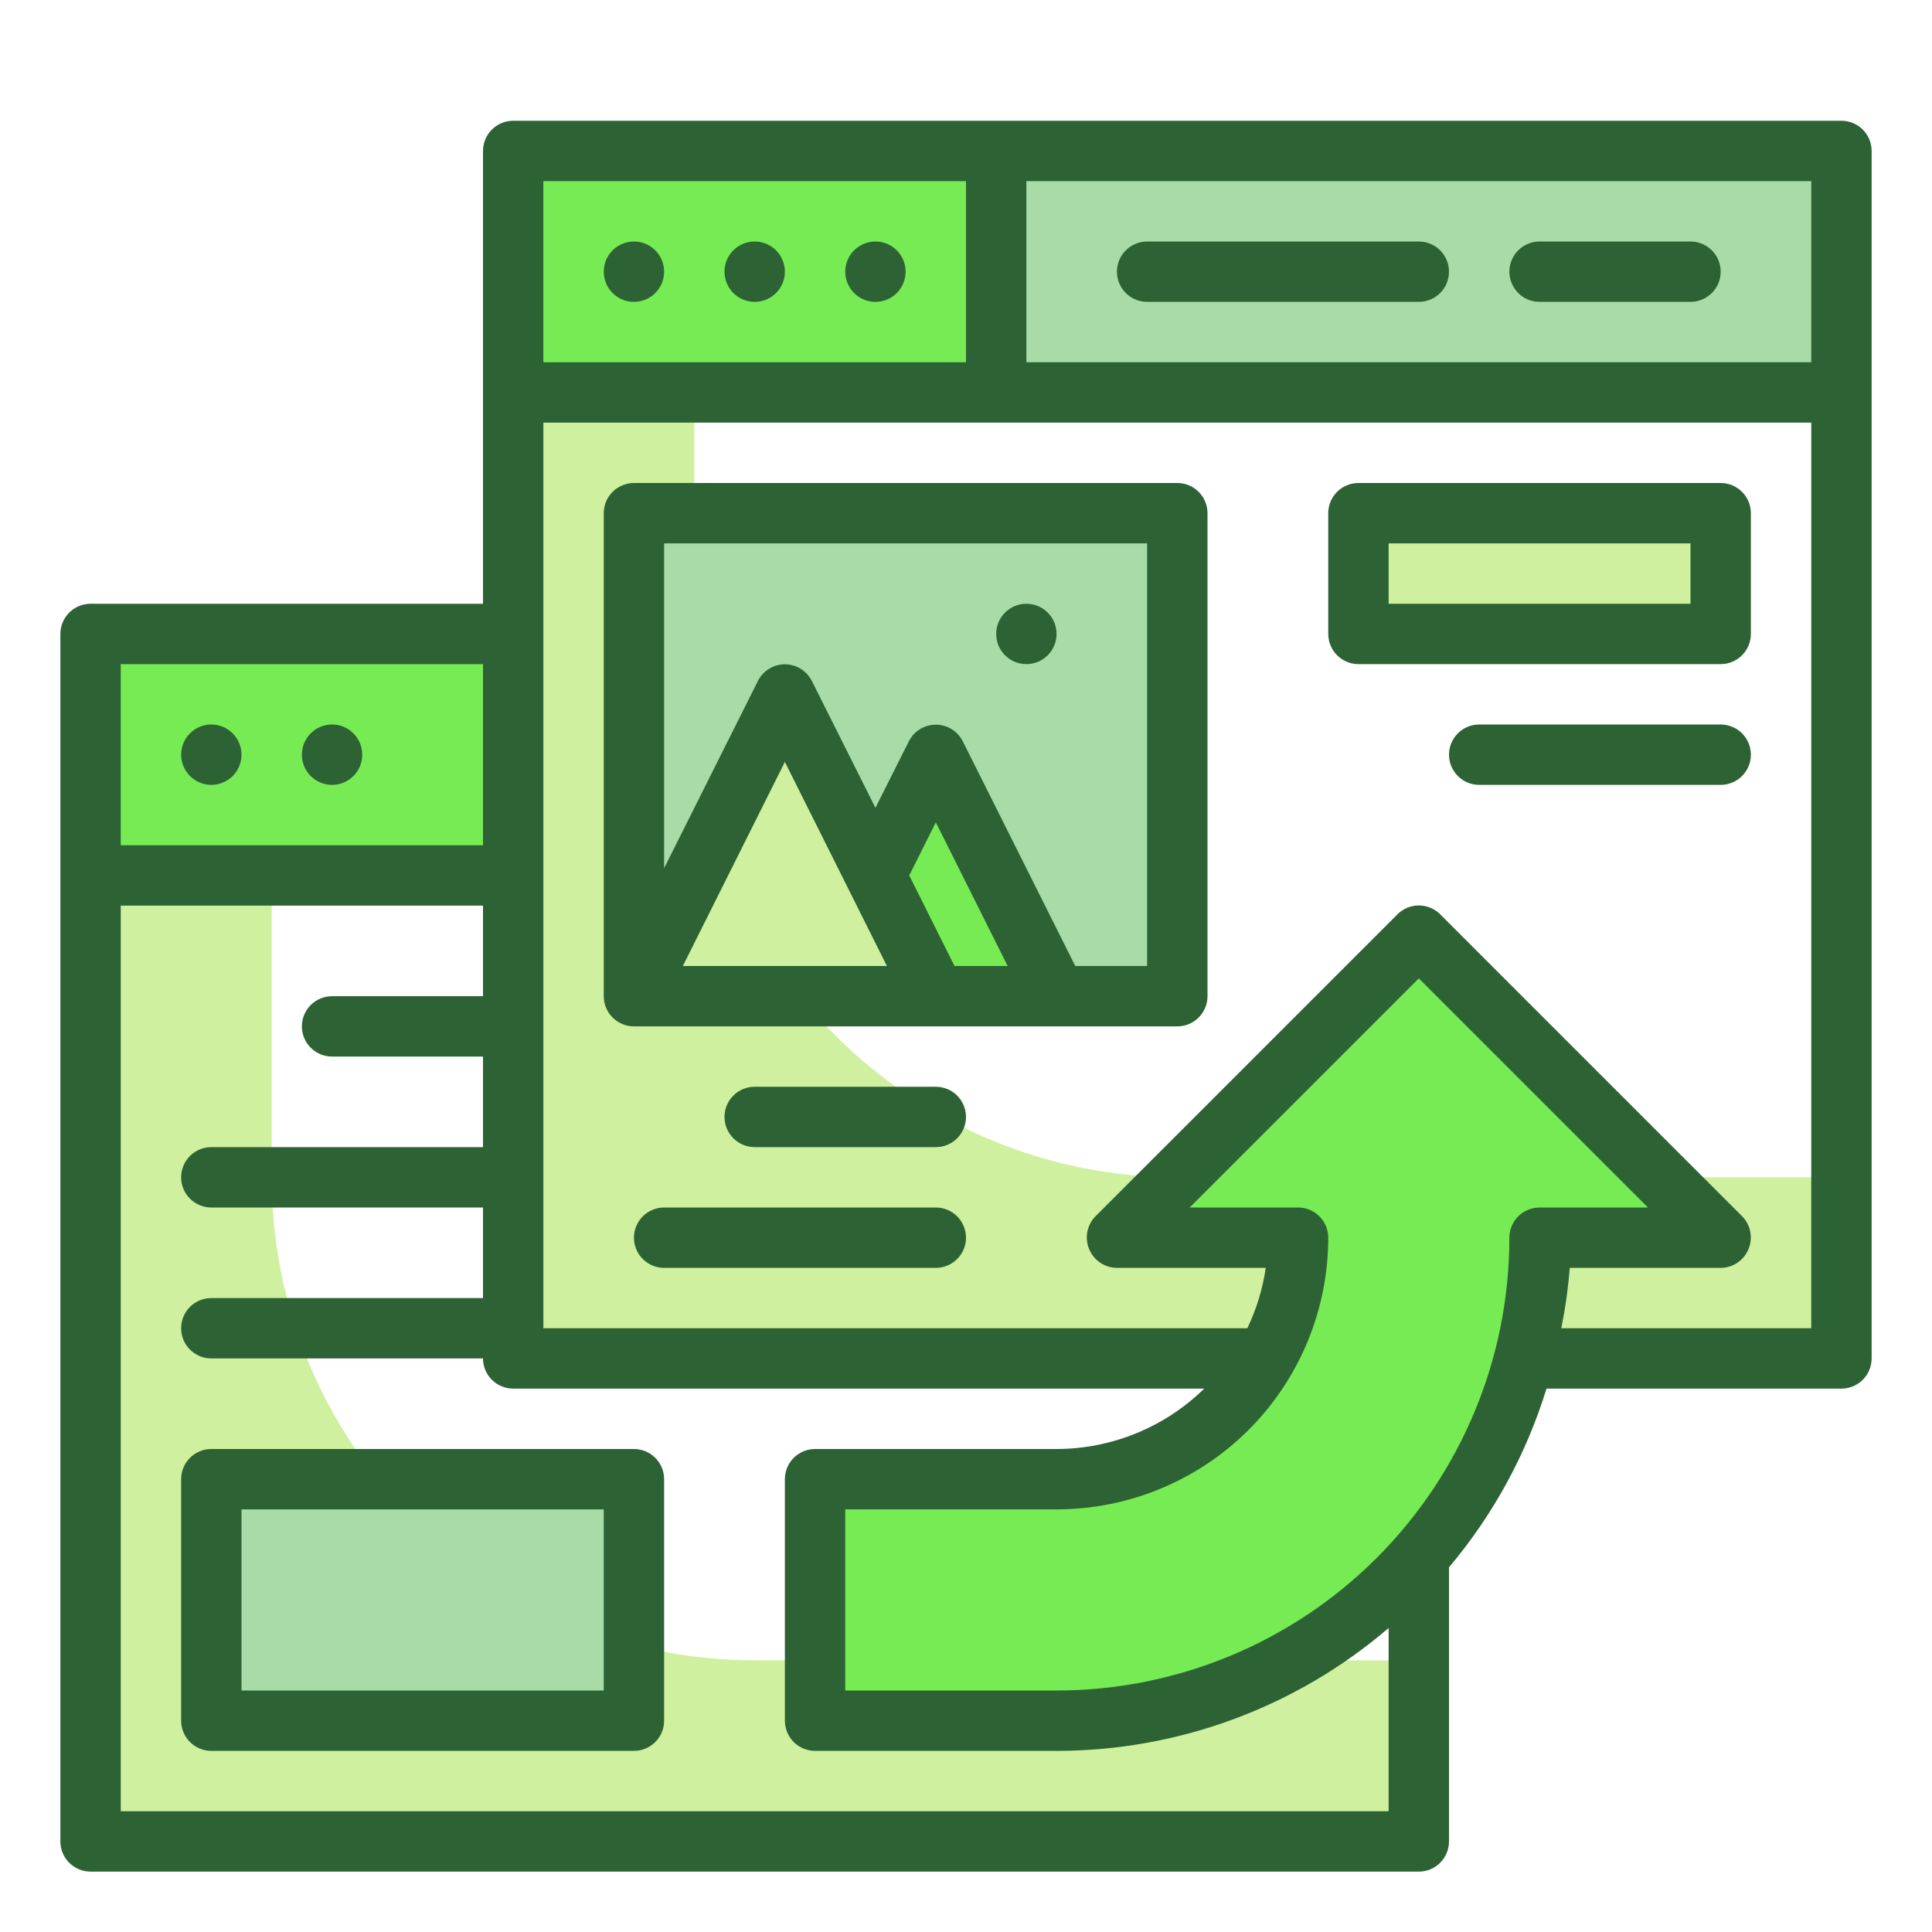
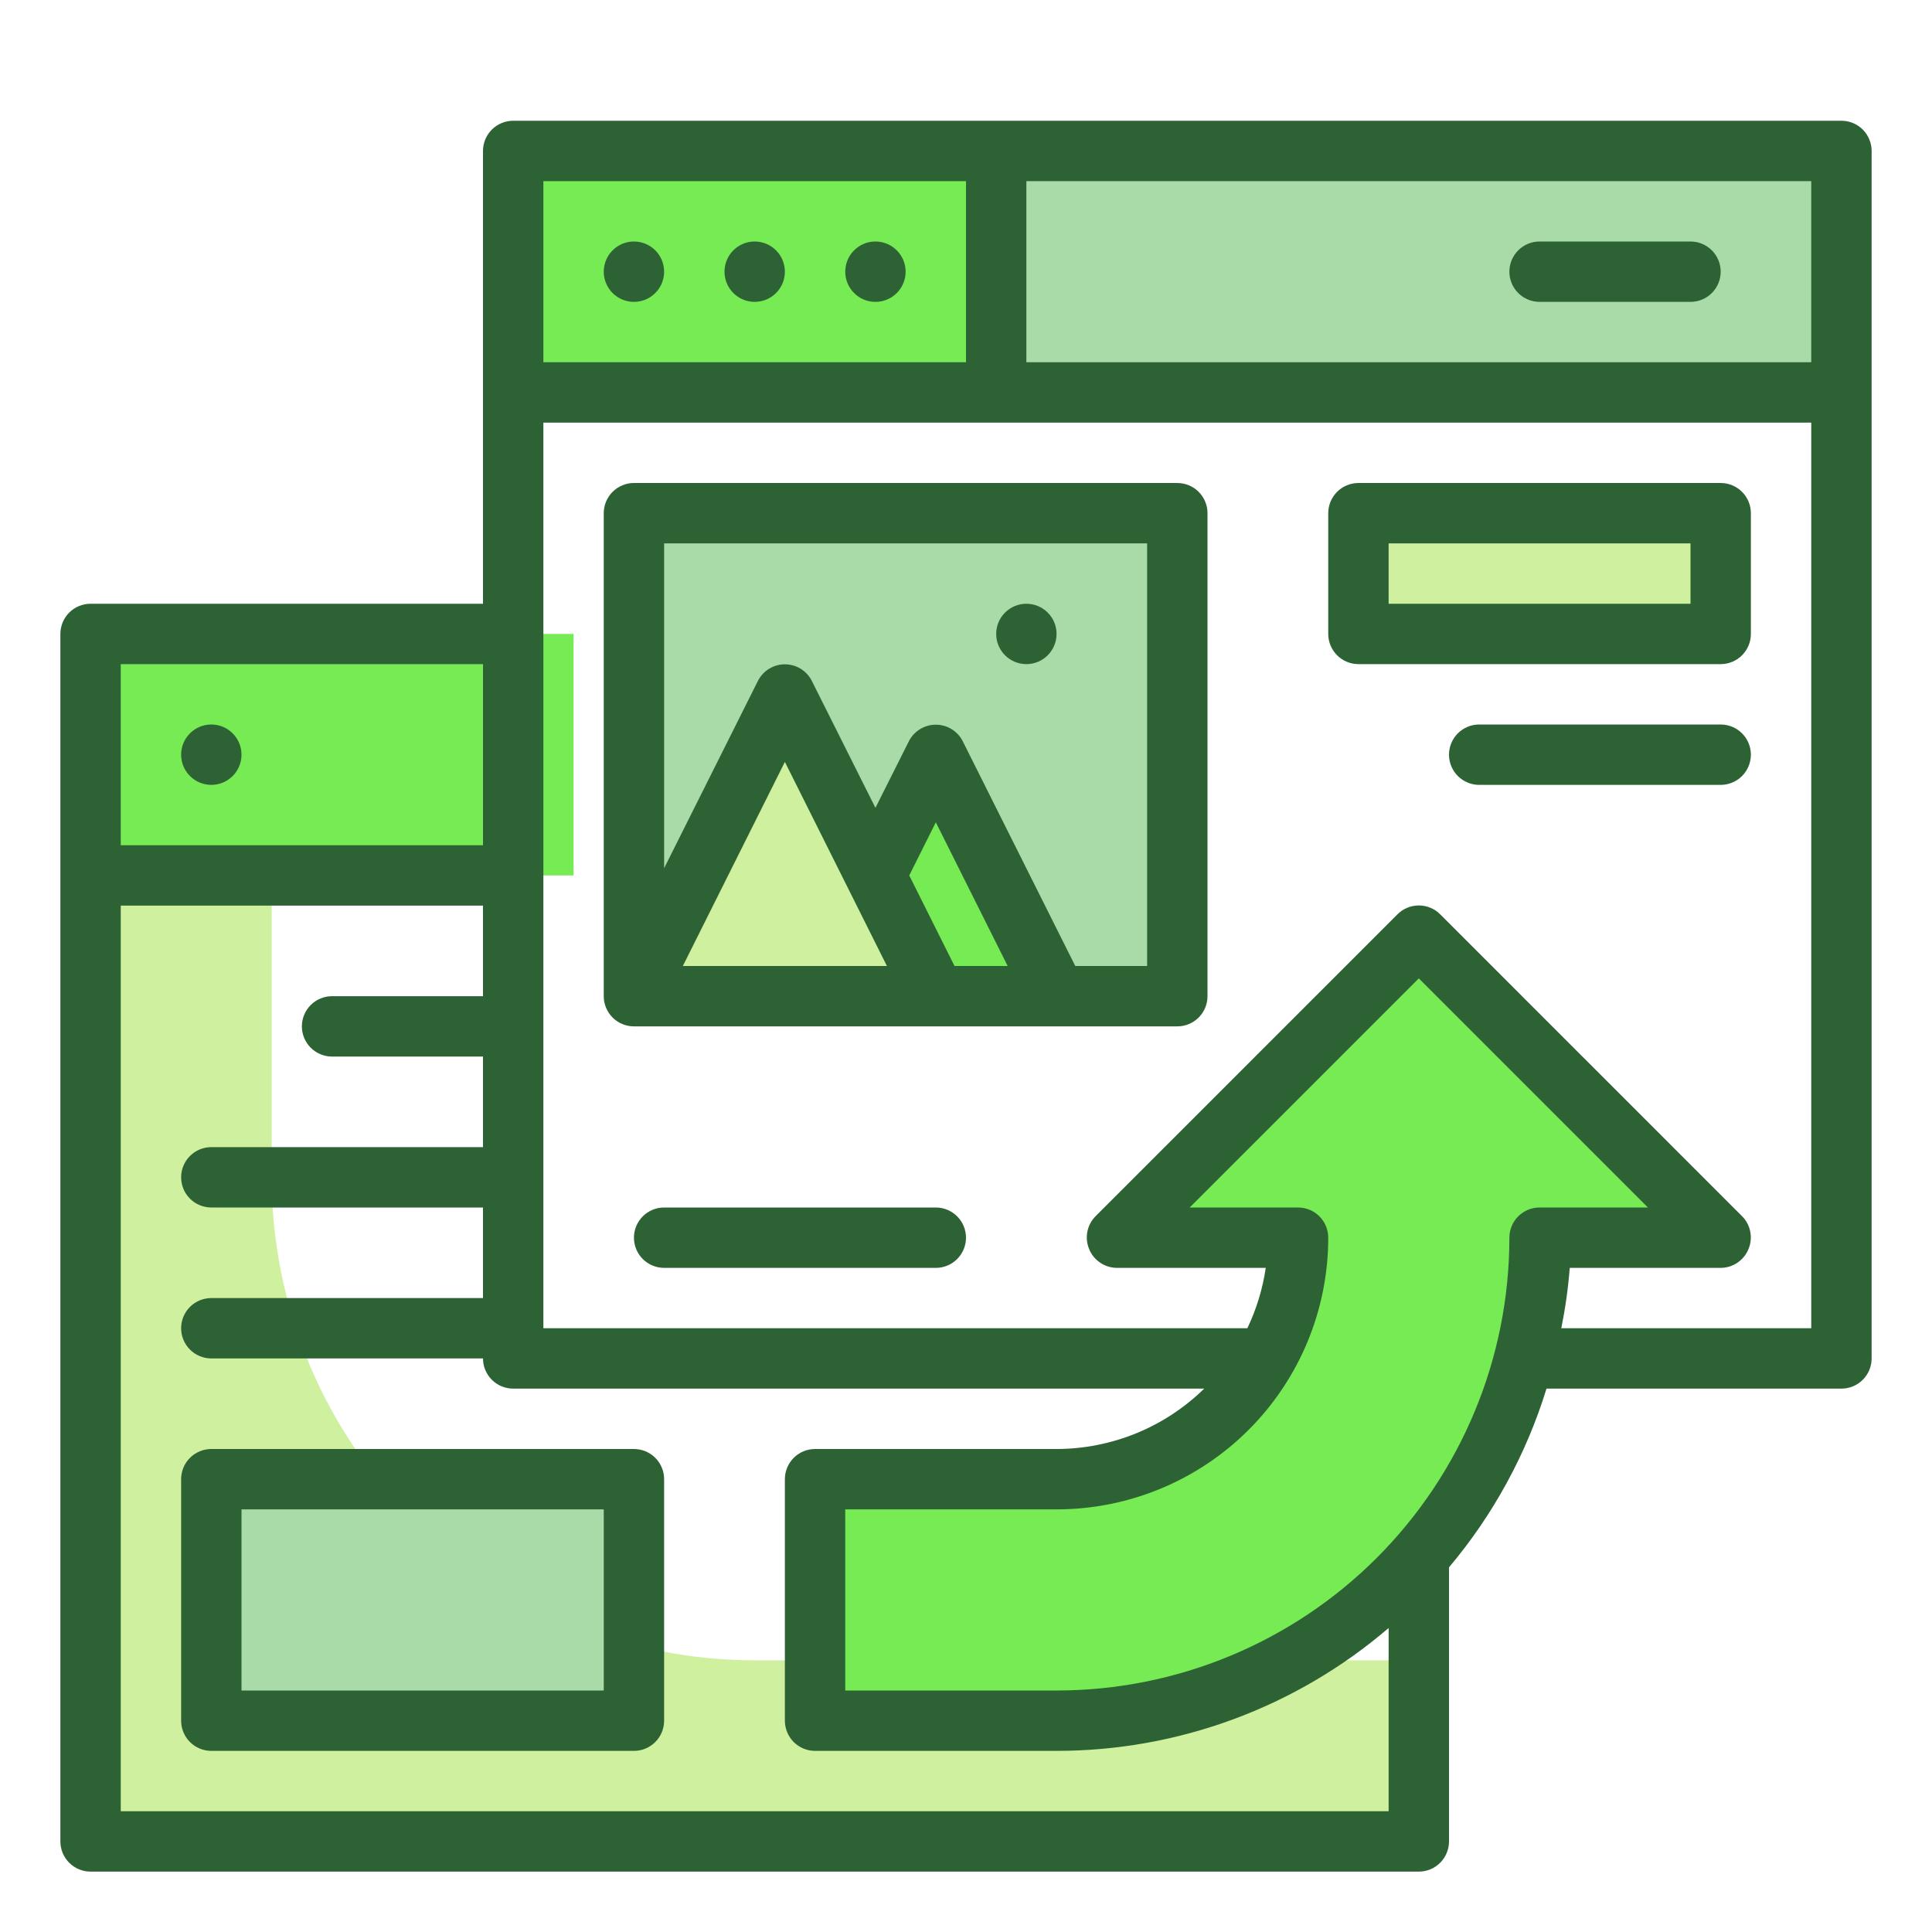
<svg xmlns="http://www.w3.org/2000/svg" width="512" height="512" viewBox="0 0 512 512" fill="none">
  <path d="M72 312V168H24V488H376V440H200C166.052 440 133.495 426.514 109.49 402.51C85.486 378.505 72 345.948 72 312Z" fill="#CFF09E" />
  <path d="M24 168H152V232H24V168Z" fill="#77EB54" />
  <path d="M56 392H168V456H56V392Z" fill="#A8DBA8" />
  <path d="M136 40H488V104H136V40Z" fill="#A8DBA8" />
-   <path d="M184 184V40H136V360H488V312H312C278.052 312 245.495 298.514 221.49 274.51C197.486 250.505 184 217.948 184 184Z" fill="#CFF09E" />
  <path d="M136 40H264V104H136V40Z" fill="#77EB54" />
  <path d="M360 136H456V168H360V136Z" fill="#CFF09E" />
  <path d="M168 136H312V264H168V136Z" fill="#A8DBA8" />
  <path d="M248 200L216 264H280L248 200Z" fill="#77EB54" />
  <path d="M208 184L168 264H248L208 184Z" fill="#CFF09E" />
  <path d="M376 248L296 328H344C344 344.974 337.257 361.252 325.255 373.255C313.252 385.257 296.974 392 280 392H216V456H280C313.948 456 346.505 442.514 370.51 418.51C394.514 394.505 408 361.948 408 328H456L376 248Z" fill="#77EB54" />
  <path d="M56 208C60.418 208 64 204.418 64 200C64 195.582 60.418 192 56 192C51.582 192 48 195.582 48 200C48 204.418 51.582 208 56 208Z" fill="#2D6334" />
-   <path d="M88 208C92.418 208 96 204.418 96 200C96 195.582 92.418 192 88 192C83.582 192 80 195.582 80 200C80 204.418 83.582 208 88 208Z" fill="#2D6334" />
  <path d="M168 384H56C53.878 384 51.843 384.843 50.343 386.343C48.843 387.843 48 389.878 48 392V456C48 458.122 48.843 460.157 50.343 461.657C51.843 463.157 53.878 464 56 464H168C170.122 464 172.157 463.157 173.657 461.657C175.157 460.157 176 458.122 176 456V392C176 389.878 175.157 387.843 173.657 386.343C172.157 384.843 170.122 384 168 384ZM160 448H64V400H160V448Z" fill="#2D6334" />
  <path d="M168 80C172.418 80 176 76.418 176 72C176 67.582 172.418 64 168 64C163.582 64 160 67.582 160 72C160 76.418 163.582 80 168 80Z" fill="#2D6334" />
  <path d="M200 80C204.418 80 208 76.418 208 72C208 67.582 204.418 64 200 64C195.582 64 192 67.582 192 72C192 76.418 195.582 80 200 80Z" fill="#2D6334" />
  <path d="M232 80C236.418 80 240 76.418 240 72C240 67.582 236.418 64 232 64C227.582 64 224 67.582 224 72C224 76.418 227.582 80 232 80Z" fill="#2D6334" />
-   <path d="M304 80H376C378.122 80 380.157 79.157 381.657 77.657C383.157 76.157 384 74.122 384 72C384 69.878 383.157 67.843 381.657 66.343C380.157 64.843 378.122 64 376 64H304C301.878 64 299.843 64.843 298.343 66.343C296.843 67.843 296 69.878 296 72C296 74.122 296.843 76.157 298.343 77.657C299.843 79.157 301.878 80 304 80Z" fill="#2D6334" />
  <path d="M408 80H448C450.122 80 452.157 79.157 453.657 77.657C455.157 76.157 456 74.122 456 72C456 69.878 455.157 67.843 453.657 66.343C452.157 64.843 450.122 64 448 64H408C405.878 64 403.843 64.843 402.343 66.343C400.843 67.843 400 69.878 400 72C400 74.122 400.843 76.157 402.343 77.657C403.843 79.157 405.878 80 408 80Z" fill="#2D6334" />
  <path d="M312 128H168C165.878 128 163.843 128.843 162.343 130.343C160.843 131.843 160 133.878 160 136V264C160 266.122 160.843 268.157 162.343 269.657C163.843 271.157 165.878 272 168 272H312C314.122 272 316.157 271.157 317.657 269.657C319.157 268.157 320 266.122 320 264V136C320 133.878 319.157 131.843 317.657 130.343C316.157 128.843 314.122 128 312 128ZM240.96 232L248 217.92L267.04 256H252.96L240.96 232ZM235.04 256H180.96L208 201.92L235.04 256ZM304 256H284.96L255.12 196.4C254.449 195.09 253.429 193.99 252.172 193.222C250.916 192.454 249.472 192.048 248 192.048C246.528 192.048 245.084 192.454 243.828 193.222C242.571 193.99 241.551 195.09 240.88 196.4L232 214.08L215.12 180.4C214.449 179.09 213.429 177.99 212.172 177.222C210.916 176.454 209.472 176.048 208 176.048C206.528 176.048 205.084 176.454 203.828 177.222C202.571 177.99 201.551 179.09 200.88 180.4L176 230.08V144H304V256Z" fill="#2D6334" />
-   <path d="M248 288H200C197.878 288 195.843 288.843 194.343 290.343C192.843 291.843 192 293.878 192 296C192 298.122 192.843 300.157 194.343 301.657C195.843 303.157 197.878 304 200 304H248C250.122 304 252.157 303.157 253.657 301.657C255.157 300.157 256 298.122 256 296C256 293.878 255.157 291.843 253.657 290.343C252.157 288.843 250.122 288 248 288Z" fill="#2D6334" />
  <path d="M248 320H176C173.878 320 171.843 320.843 170.343 322.343C168.843 323.843 168 325.878 168 328C168 330.122 168.843 332.157 170.343 333.657C171.843 335.157 173.878 336 176 336H248C250.122 336 252.157 335.157 253.657 333.657C255.157 332.157 256 330.122 256 328C256 325.878 255.157 323.843 253.657 322.343C252.157 320.843 250.122 320 248 320Z" fill="#2D6334" />
  <path d="M456 128H360C357.878 128 355.843 128.843 354.343 130.343C352.843 131.843 352 133.878 352 136V168C352 170.122 352.843 172.157 354.343 173.657C355.843 175.157 357.878 176 360 176H456C458.122 176 460.157 175.157 461.657 173.657C463.157 172.157 464 170.122 464 168V136C464 133.878 463.157 131.843 461.657 130.343C460.157 128.843 458.122 128 456 128ZM448 160H368V144H448V160Z" fill="#2D6334" />
  <path d="M456 192H392C389.878 192 387.843 192.843 386.343 194.343C384.843 195.843 384 197.878 384 200C384 202.122 384.843 204.157 386.343 205.657C387.843 207.157 389.878 208 392 208H456C458.122 208 460.157 207.157 461.657 205.657C463.157 204.157 464 202.122 464 200C464 197.878 463.157 195.843 461.657 194.343C460.157 192.843 458.122 192 456 192Z" fill="#2D6334" />
  <path d="M272 176C276.418 176 280 172.418 280 168C280 163.582 276.418 160 272 160C267.582 160 264 163.582 264 168C264 172.418 267.582 176 272 176Z" fill="#2D6334" />
  <path d="M488 32H136C133.878 32 131.843 32.843 130.343 34.343C128.843 35.843 128 37.878 128 40V160H24C21.878 160 19.843 160.843 18.343 162.343C16.843 163.843 16 165.878 16 168V488C16 490.122 16.843 492.157 18.343 493.657C19.843 495.157 21.878 496 24 496H376C378.122 496 380.157 495.157 381.657 493.657C383.157 492.157 384 490.122 384 488V415.36C395.708 401.47 404.496 385.362 409.84 368H488C490.122 368 492.157 367.157 493.657 365.657C495.157 364.157 496 362.122 496 360V40C496 37.878 495.157 35.843 493.657 34.343C492.157 32.843 490.122 32 488 32ZM480 96H272V48H480V96ZM144 48H256V96H144V48ZM32 176H128V224H32V176ZM32 480V240H128V264H88C85.878 264 83.843 264.843 82.343 266.343C80.843 267.843 80 269.878 80 272C80 274.122 80.843 276.157 82.343 277.657C83.843 279.157 85.878 280 88 280H128V304H56C53.878 304 51.843 304.843 50.343 306.343C48.843 307.843 48 309.878 48 312C48 314.122 48.843 316.157 50.343 317.657C51.843 319.157 53.878 320 56 320H128V344H56C53.878 344 51.843 344.843 50.343 346.343C48.843 347.843 48 349.878 48 352C48 354.122 48.843 356.157 50.343 357.657C51.843 359.157 53.878 360 56 360H128C128 362.122 128.843 364.157 130.343 365.657C131.843 367.157 133.878 368 136 368H319.12C308.67 378.238 294.629 383.981 280 384H216C213.878 384 211.843 384.843 210.343 386.343C208.843 387.843 208 389.878 208 392V456C208 458.122 208.843 460.157 210.343 461.657C211.843 463.157 213.878 464 216 464H280C312.28 464 343.494 452.451 368 431.44V480H32ZM400 328C400 359.826 387.357 390.348 364.853 412.853C342.348 435.357 311.826 448 280 448H224V400H280C299.096 400 317.409 392.414 330.912 378.912C344.414 365.409 352 347.096 352 328C352 325.878 351.157 323.843 349.657 322.343C348.157 320.843 346.122 320 344 320H315.28L376 259.28L436.72 320H408C405.878 320 403.843 320.843 402.343 322.343C400.843 323.843 400 325.878 400 328ZM413.76 352C414.831 346.717 415.58 341.374 416 336H456C457.579 335.992 459.121 335.517 460.431 334.634C461.741 333.752 462.76 332.501 463.36 331.04C463.973 329.583 464.14 327.977 463.841 326.425C463.542 324.874 462.79 323.445 461.68 322.32L381.68 242.32C380.936 241.57 380.051 240.975 379.077 240.569C378.102 240.163 377.056 239.954 376 239.954C374.944 239.954 373.898 240.163 372.923 240.569C371.949 240.975 371.064 241.57 370.32 242.32L290.32 322.32C289.21 323.445 288.458 324.874 288.159 326.425C287.86 327.977 288.027 329.583 288.64 331.04C289.24 332.501 290.259 333.752 291.569 334.634C292.879 335.517 294.421 335.992 296 336H335.44C334.624 341.548 332.979 346.941 330.56 352H144V112H480V352H413.76Z" fill="#2D6334" />
</svg>